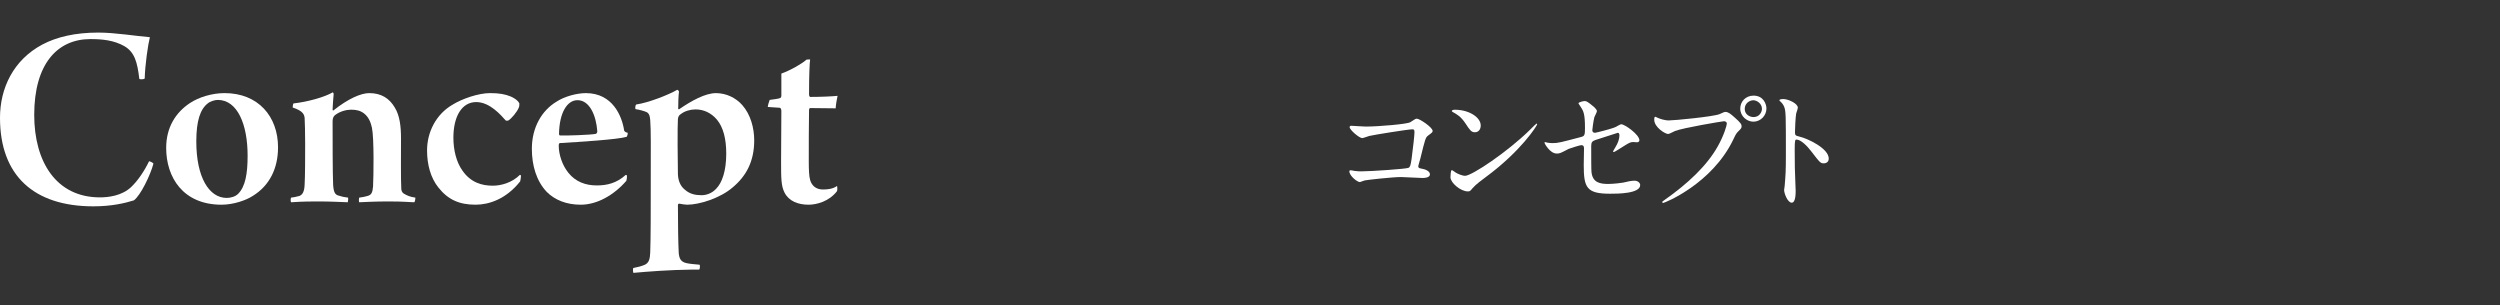
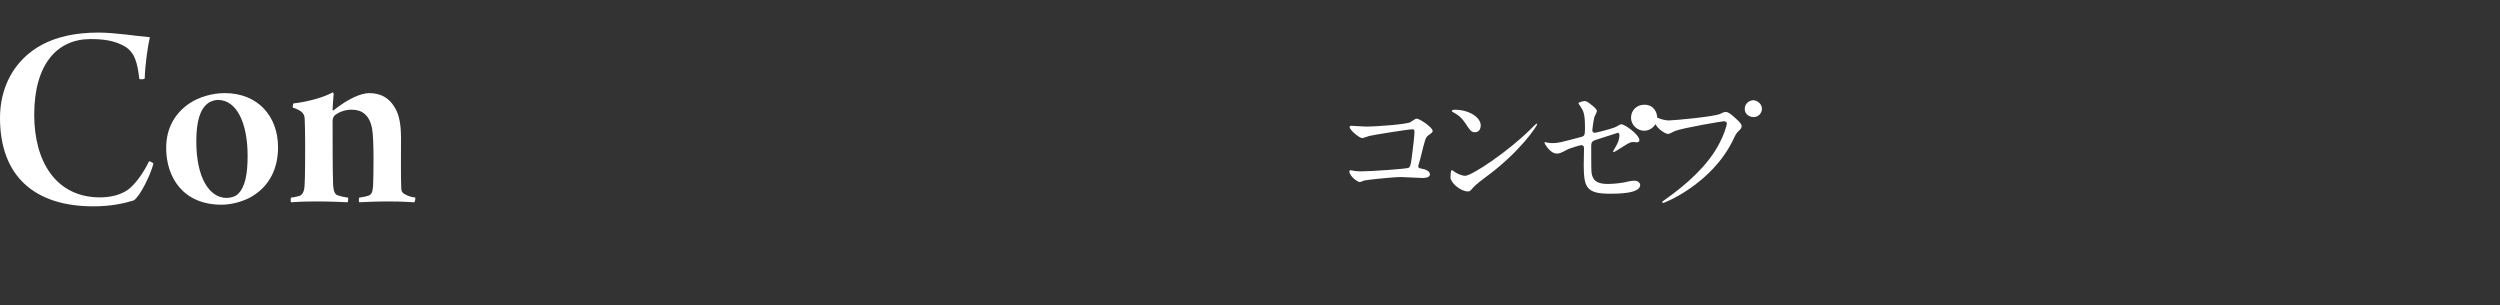
<svg xmlns="http://www.w3.org/2000/svg" id="_レイヤー_1" data-name="レイヤー 1" viewBox="0 0 221 27">
  <rect x="0" y="0" width="221" height="27" fill="#333333" stroke="none" />
  <defs>
    <style>
      .cls-1 {
        fill: #fff;
        stroke-width: 0px;
      }
    </style>
  </defs>
  <g>
    <path class="cls-1" d="M10.993,4.079c-.936-.528-1.968-.624-3-.624-2.952,0-4.968,2.232-4.968,6.696,0,4.152,1.944,7.297,5.809,7.297.768,0,1.944-.144,2.76-.912.6-.576,1.152-1.392,1.584-2.28.072,0,.36.12.384.216-.264,1.008-1.152,2.833-1.729,3.24-.768.24-1.944.528-3.576.528C3,18.24,0,15.528,0,10.416c0-2.616,1.176-5.112,3.745-6.48,1.272-.672,2.904-1.056,4.944-1.056,1.488,0,3.36.312,4.561.408-.168.648-.432,2.497-.456,3.648-.072.096-.48.096-.48.024-.168-1.44-.408-2.352-1.32-2.88Z" />
    <path class="cls-1" d="M24.578,13.032c0,1.848-.744,3.36-2.208,4.272-.576.384-1.704.792-2.784.792-3.408,0-4.896-2.424-4.896-5.017,0-1.848.864-3.144,2.088-3.96.792-.528,1.968-.888,3.072-.888,2.976,0,4.729,2.064,4.729,4.8ZM18.361,9.144c-.648.504-1.008,1.512-1.008,3.36,0,3.168,1.128,4.993,2.688,4.993.36,0,.768-.12,1.008-.36.648-.648.84-1.8.84-3.384,0-2.736-.888-4.92-2.64-4.92-.24,0-.672.12-.888.312Z" />
    <path class="cls-1" d="M26.448,17.328c.288-.096.456-.384.48-.984.048-.744.048-2.664.048-3.624,0-.792-.024-2.112-.048-2.328-.048-.24-.096-.576-1.056-.888,0-.048.024-.312.072-.36,1.272-.144,2.736-.552,3.48-.984.024.024.072.096.072.144-.048.432-.072.984-.096,1.392,0,.072.072.096.096.048,1.272-1.008,2.4-1.512,3.145-1.512,1.056,0,1.776.456,2.256,1.272.432.696.552,1.632.552,2.736,0,1.128-.024,3.672.024,4.44,0,.168.072.336.216.432.288.168.528.288,1.032.36,0,.072-.024.336-.096.408-.36,0-.84-.072-2.256-.072-1.296,0-1.92.048-2.616.072-.048-.048-.024-.384,0-.408.36-.048.552-.096.72-.144.384-.096.456-.336.504-.84.048-.912.096-4.248-.096-5.184-.096-.456-.288-.96-.696-1.272-.312-.24-.648-.336-1.152-.336-.408,0-.984.144-1.416.48-.12.096-.216.264-.216.528,0,1.512,0,4.632.048,5.64.048.744.216.888.528.96.216.072.408.12.792.168.024.048,0,.336-.024.408-.72-.024-1.512-.072-2.616-.072-1.512,0-1.92.048-2.4.072-.048-.072-.048-.312,0-.408.216-.024.456-.072.72-.144Z" />
-     <path class="cls-1" d="M42.048,18.096c-1.464,0-2.448-.456-3.288-1.512-.696-.864-1.008-2.04-1.008-3.288,0-1.584.768-3.192,2.28-4.057.816-.504,2.256-1.008,3.288-1.008.816,0,1.32.096,1.8.288.192.072.648.312.792.624,0,.096,0,.264-.048.36-.144.384-.672,1.008-.936,1.152-.048.024-.168.024-.216,0-.456-.504-1.416-1.632-2.616-1.632-1.272,0-2.016,1.272-2.016,3.144,0,1.104.264,2.16.792,2.904.744,1.08,1.752,1.344,2.688,1.344.744,0,1.704-.264,2.4-.96.024,0,.072.024.096.072,0,.12-.048.432-.072.504-1.248,1.584-2.784,2.064-3.937,2.064Z" />
-     <path class="cls-1" d="M55.417,15.528c.024.12-.024.408-.048.456-1.104,1.272-2.592,2.112-4.033,2.112-1.248,0-2.28-.408-3-1.128-.912-.96-1.32-2.329-1.32-3.816,0-1.896.888-3.384,2.16-4.152.72-.48,1.824-.768,2.616-.768,2.353,0,3.192,2.016,3.384,3.312.024.072.144.168.312.192.024.072-.048.336-.096.36-.792.24-4.272.456-5.905.552-.048,0-.096.096-.096.216,0,.792.312,1.752.864,2.424.624.768,1.488,1.104,2.497,1.104.888,0,1.752-.192,2.568-.936.024,0,.096.024.096.072ZM49.417,11.856c0,.048.048.12.072.12.528.024,2.736-.048,3.192-.144.048-.024.12-.12.12-.216-.096-1.392-.672-2.76-1.752-2.76-.912,0-1.608,1.104-1.632,3Z" />
-     <path class="cls-1" d="M56.232,9.24c1.128-.168,2.88-.864,3.624-1.296.072-.024.168.12.168.168-.048.24-.072,1.032-.072,1.512,0,.024.072.048.096.024,1.08-.744,2.304-1.416,3.24-1.416s1.776.432,2.328,1.056c.744.84,1.056,2.04,1.056,3.12,0,1.848-.696,3.144-1.896,4.152-1.104.96-2.952,1.536-4.032,1.536-.12,0-.504-.048-.72-.096-.024,0-.096.048-.096.12,0,1.704.024,3.36.072,4.249.048.48.168.768.672.888.288.072.72.096,1.176.144.048.072.024.408-.048.432h-.696c-1.92.024-3.792.168-5.113.288-.024-.048-.072-.36,0-.432.36-.072.672-.144.96-.264.432-.168.504-.552.528-1.104.048-1.104.048-3.936.048-6.504,0-2.832.024-4.224-.048-5.208-.024-.36-.096-.576-.312-.696-.216-.096-.624-.216-.984-.264-.048-.048-.024-.336.048-.408ZM60.192,10.08c-.12.072-.24.192-.264.432-.048.528-.024,4.104,0,4.896.024.528.192,1.032.624,1.368.432.384.936.48,1.464.48.432,0,.936-.168,1.32-.6.48-.504.864-1.512.864-3.072,0-1.32-.264-2.328-.816-3-.528-.624-1.2-.912-1.896-.912-.456,0-.96.144-1.296.408Z" />
-     <path class="cls-1" d="M71.616,9.552c-.048,0-.096.096-.096.144-.024,1.104-.024,3.504-.024,4.584,0,.696.024,1.32.12,1.632.144.504.528.84,1.128.84.504,0,.912-.072,1.248-.312.024.048.048.336,0,.456-.696.912-1.8,1.2-2.52,1.2-.912,0-1.728-.312-2.112-1.056-.312-.6-.312-1.272-.312-2.784,0-1.224.024-3.504.024-4.464,0-.096-.048-.24-.12-.264l-1.08-.072c0-.12.12-.528.168-.624.312-.048.792-.096.936-.168.048-.024.096-.12.096-.168v-1.992c.768-.264,1.896-.912,2.208-1.224.072-.024.192-.024.336-.024-.048.36-.096,1.272-.096,3.121,0,.096.072.192.096.192.96,0,1.992-.048,2.424-.096-.072.336-.144.744-.168,1.104-.768,0-1.488-.024-2.256-.024Z" />
  </g>
  <g>
    <path class="cls-1" d="M120.769,11.188c1.079,0,3.634-.216,3.898-.384.432-.288.479-.312.587-.312.24,0,1.391.768,1.391,1.08,0,.108-.036.144-.408.419-.216.156-.264.336-.671,2.003-.024.108-.192.636-.192.708,0,.156.108.168.288.204.3.048.744.204.744.504,0,.324-.552.324-.647.324-.3,0-1.631-.084-1.907-.084-.744,0-3.022.252-3.214.3-.072.012-.372.144-.432.144-.216,0-.923-.54-.923-.959,0-.048.048-.084.108-.084s.312.048.36.06c.264.036.468.036.612.036.827,0,3.97-.216,4.149-.312.144-.072.192-.216.276-.815.144-1.055.252-2.099.252-2.338,0-.204-.048-.252-.18-.252-.372,0-3.346.479-3.814.587-.108.024-.528.192-.624.192-.264,0-1.115-.731-1.115-.971,0-.096.084-.12.144-.12.072,0,1.115.072,1.319.072Z" />
    <path class="cls-1" d="M131.364,15.637c-.312.228-.923.684-1.175.983-.228.276-.252.3-.432.3-.648,0-1.535-.768-1.535-1.247,0-.084.012-.636.12-.636.048,0,.312.204.36.228.156.096.552.276.815.276.588,0,3.766-2.123,5.757-4.09.192-.192.528-.528.552-.528s.06.036.06.06c0,.108-1.403,2.351-4.521,4.653ZM130.38,11.692c-.324,0-.444-.192-.84-.792-.408-.612-.755-.792-1.091-.983-.048-.024-.108-.06-.108-.108s.096-.108.264-.108c1.283,0,2.291.684,2.291,1.391,0,.36-.204.6-.516.6Z" />
    <path class="cls-1" d="M136.814,12.615c.108.024.324.036.443.036.48,0,.684-.06,2.507-.54.324-.084.348-.18.348-.815,0-1.295-.144-1.5-.432-1.931-.012-.024-.144-.204-.144-.228,0-.108.444-.204.552-.204.144,0,.276.06.828.527.036.036.252.24.252.36,0,.096-.204.468-.228.54-.096.384-.18,1.103-.18,1.151,0,.156.096.228.24.228.072,0,1.463-.348,1.799-.503.084-.036.432-.252.516-.252.324,0,1.607.923,1.607,1.415,0,.084-.06.18-.216.18-.048,0-.276-.024-.324-.024-.252,0-.384.084-.816.348-.3.192-.852.54-.899.54-.036,0-.072-.024-.072-.072,0-.012.204-.348.228-.396.18-.288.335-.671.335-.995,0-.072-.012-.24-.144-.24-.024,0-1.823.588-1.979.636-.276.096-.372.204-.372.516,0,1.008,0,2.087.024,2.315.096.947.768,1.055,1.487,1.055.456,0,1.211-.096,1.319-.12.372-.096.744-.168.996-.168.288,0,.503.192.503.384,0,.768-2.015.768-2.663.768-2.075,0-2.327-.54-2.327-2.531,0-.24.024-1.283.024-1.487,0-.192-.072-.276-.24-.276-.12,0-1.031.288-1.127.335-.708.372-.779.408-1.043.408-.611,0-1.091-.911-1.091-.959,0-.036.048-.048.072-.048.036,0,.048,0,.216.048Z" />
-     <path class="cls-1" d="M146.498,10.396c.216.108.696.252.996.252.492,0,4.006-.336,4.521-.563.372-.168.42-.192.504-.192.264,0,.456.168.827.492.54.479.612.611.612.779,0,.156-.06.216-.276.432-.192.18-.24.276-.468.755-1.883,3.91-6.068,5.589-6.188,5.589-.06,0-.084-.048-.084-.072,0-.048.036-.072.156-.156,2.087-1.463,3.778-3.046,4.738-4.75.587-1.032.815-1.907.815-2.027,0-.204-.204-.216-.264-.216-.12,0-3.586.576-4.317.863-.096.036-.504.264-.6.264-.276,0-1.235-.6-1.235-1.259,0-.228.036-.264.108-.264.024,0,.132.072.156.072ZM156.153,9.593c0,.635-.528,1.163-1.151,1.163-.552,0-1.164-.456-1.164-1.163,0-.6.468-1.14,1.176-1.14.863,0,1.139.732,1.139,1.14ZM154.234,9.629c0,.504.456.72.78.72.516,0,.743-.444.743-.731,0-.456-.443-.756-.768-.756-.275,0-.755.228-.755.768Z" />
-     <path class="cls-1" d="M157.633,8.753c.432,0,1.295.384,1.295.768,0,.084-.12.432-.144.504-.06.3-.108,1.367-.108,1.667,0,.264.048.3.396.384.731.168,2.59,1.043,2.59,1.943,0,.396-.372.42-.432.42-.3,0-.336-.048-1.139-1.091-.336-.444-.9-1.007-1.271-1.007-.12,0-.168,0-.168.887,0,1.271.012,1.907.06,2.986.012.132.024.432.024.612,0,.3,0,1.091-.348,1.091-.36,0-.672-.815-.672-1.127,0-.048.048-.3.048-.348.084-.996.108-1.307.108-2.783,0-3.43,0-3.814-.144-4.198-.096-.251-.216-.372-.408-.551l-.024-.048c.012-.108.324-.108.336-.108Z" />
+     <path class="cls-1" d="M146.498,10.396c.216.108.696.252.996.252.492,0,4.006-.336,4.521-.563.372-.168.42-.192.504-.192.264,0,.456.168.827.492.54.479.612.611.612.779,0,.156-.06.216-.276.432-.192.18-.24.276-.468.755-1.883,3.91-6.068,5.589-6.188,5.589-.06,0-.084-.048-.084-.072,0-.048.036-.072.156-.156,2.087-1.463,3.778-3.046,4.738-4.75.587-1.032.815-1.907.815-2.027,0-.204-.204-.216-.264-.216-.12,0-3.586.576-4.317.863-.096.036-.504.264-.6.264-.276,0-1.235-.6-1.235-1.259,0-.228.036-.264.108-.264.024,0,.132.072.156.072Zc0,.635-.528,1.163-1.151,1.163-.552,0-1.164-.456-1.164-1.163,0-.6.468-1.14,1.176-1.14.863,0,1.139.732,1.139,1.14ZM154.234,9.629c0,.504.456.72.78.72.516,0,.743-.444.743-.731,0-.456-.443-.756-.768-.756-.275,0-.755.228-.755.768Z" />
  </g>
</svg>